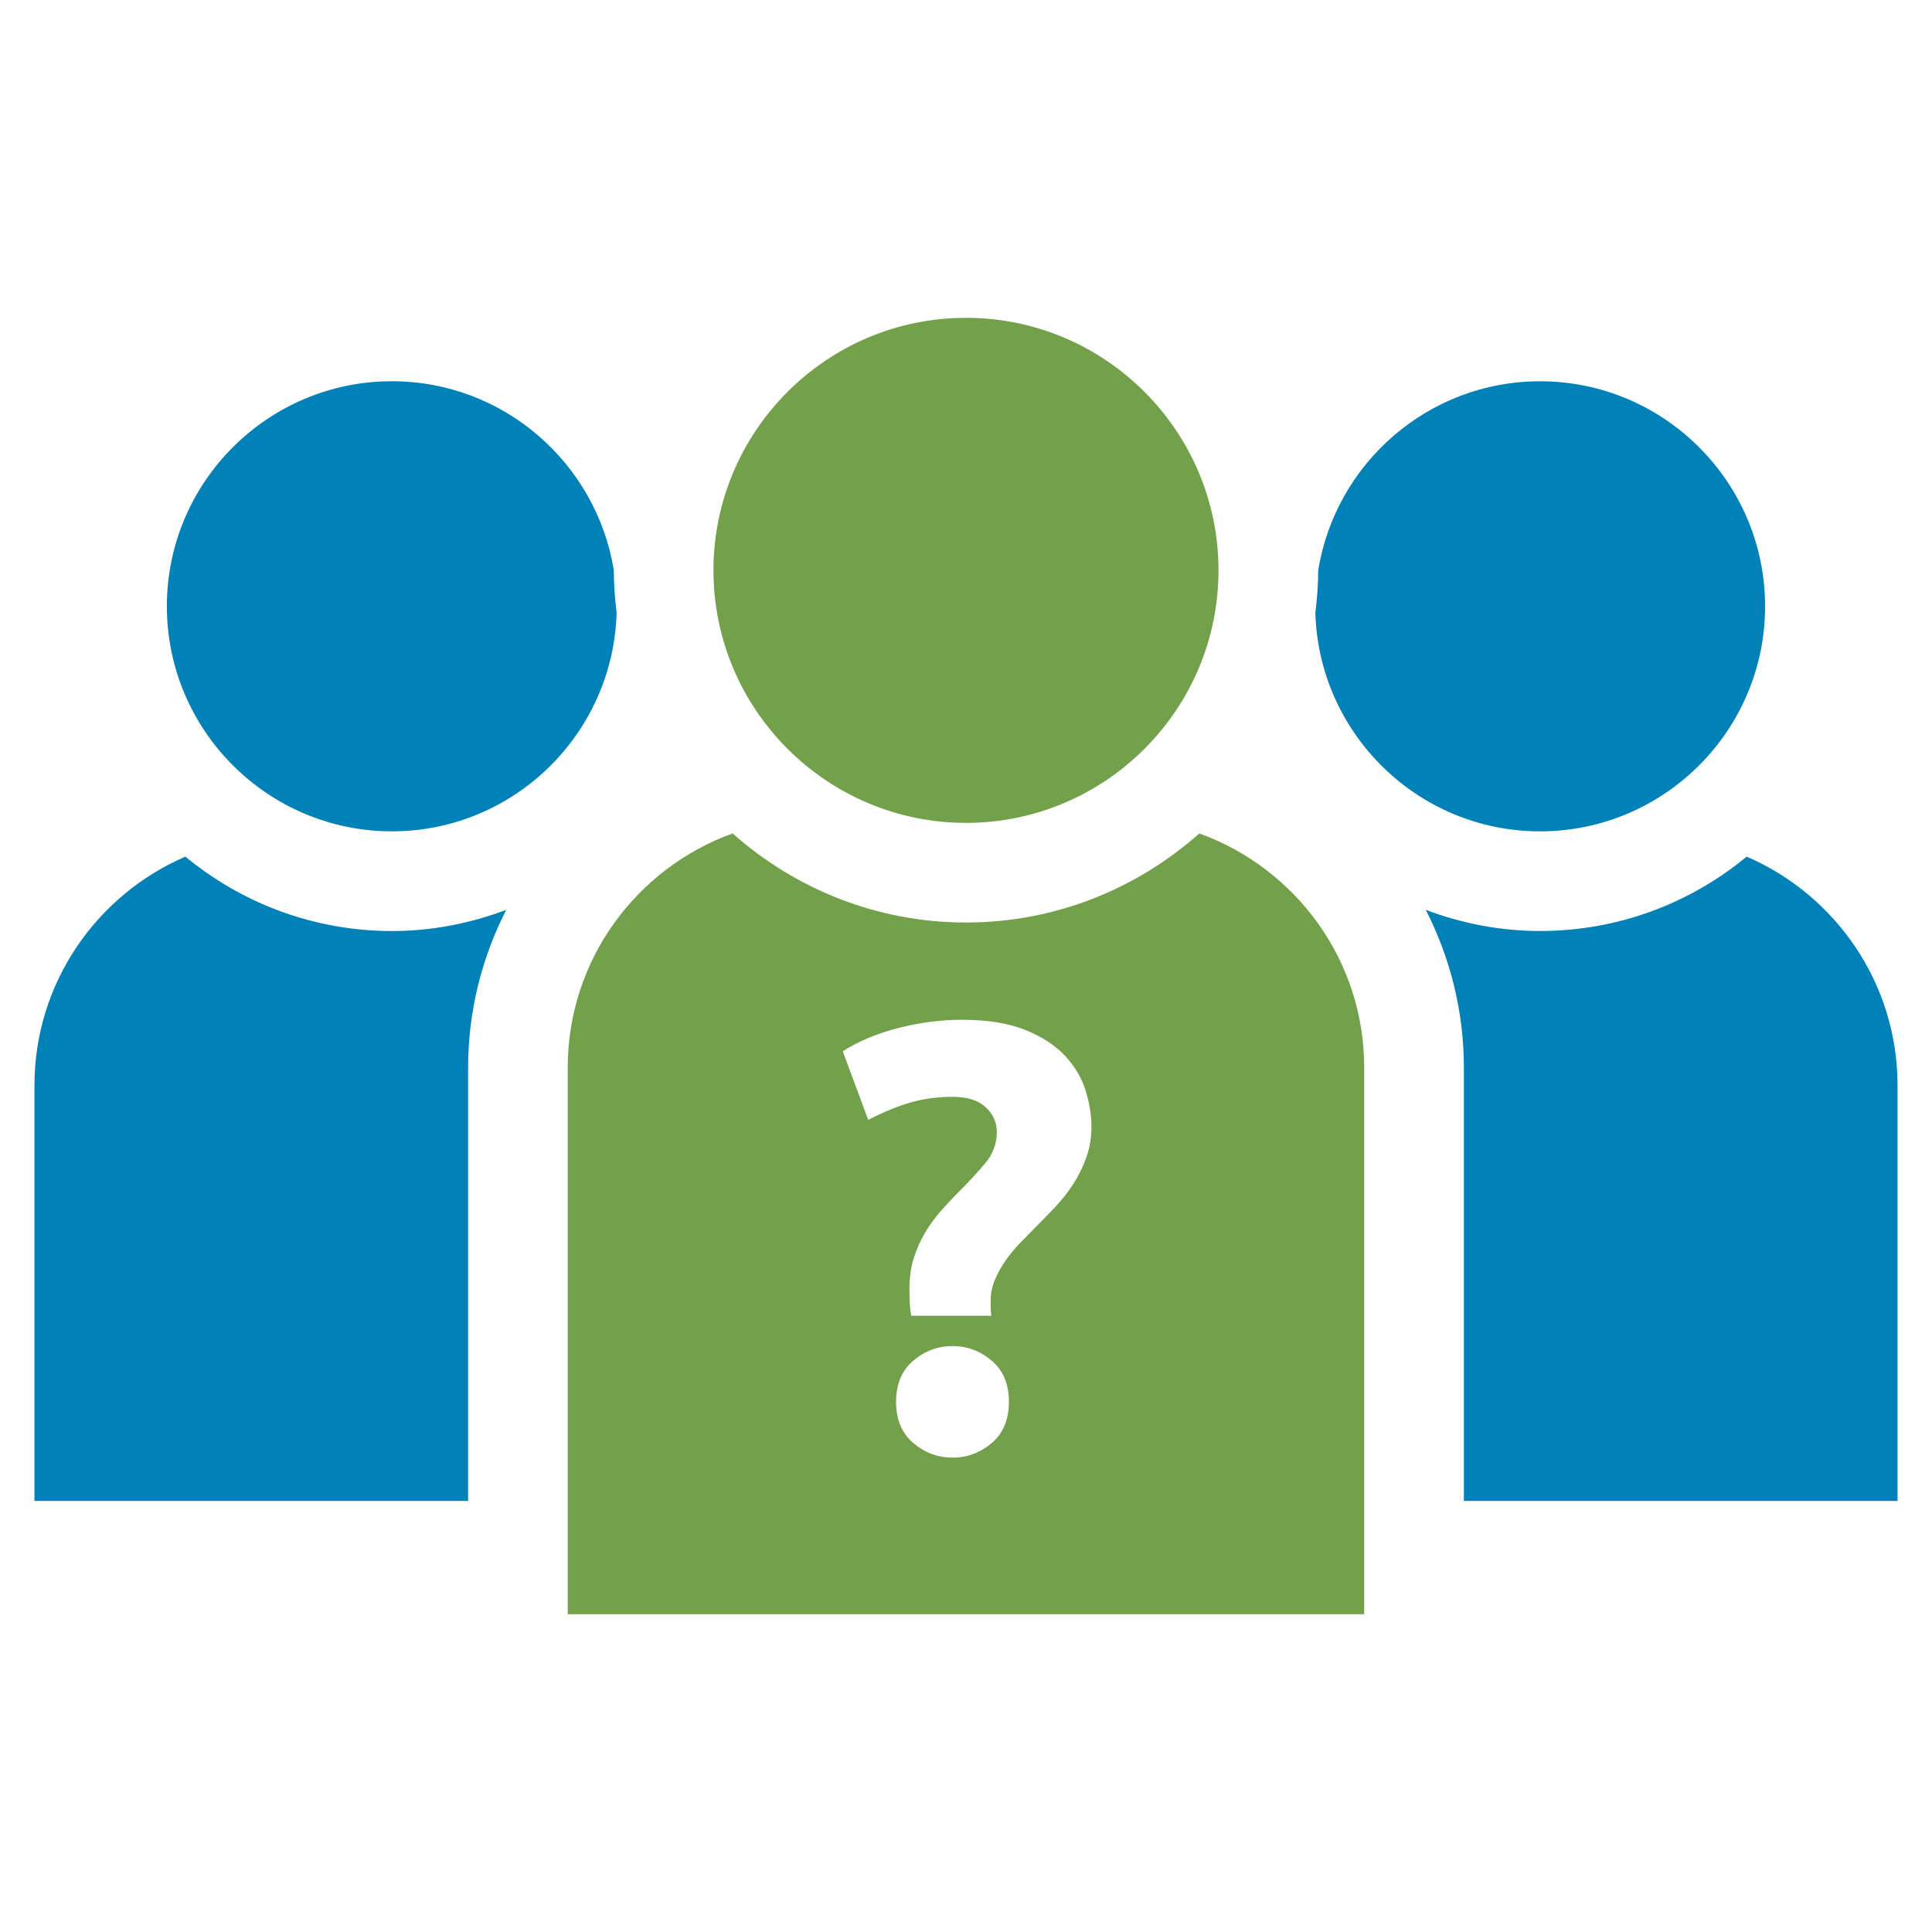
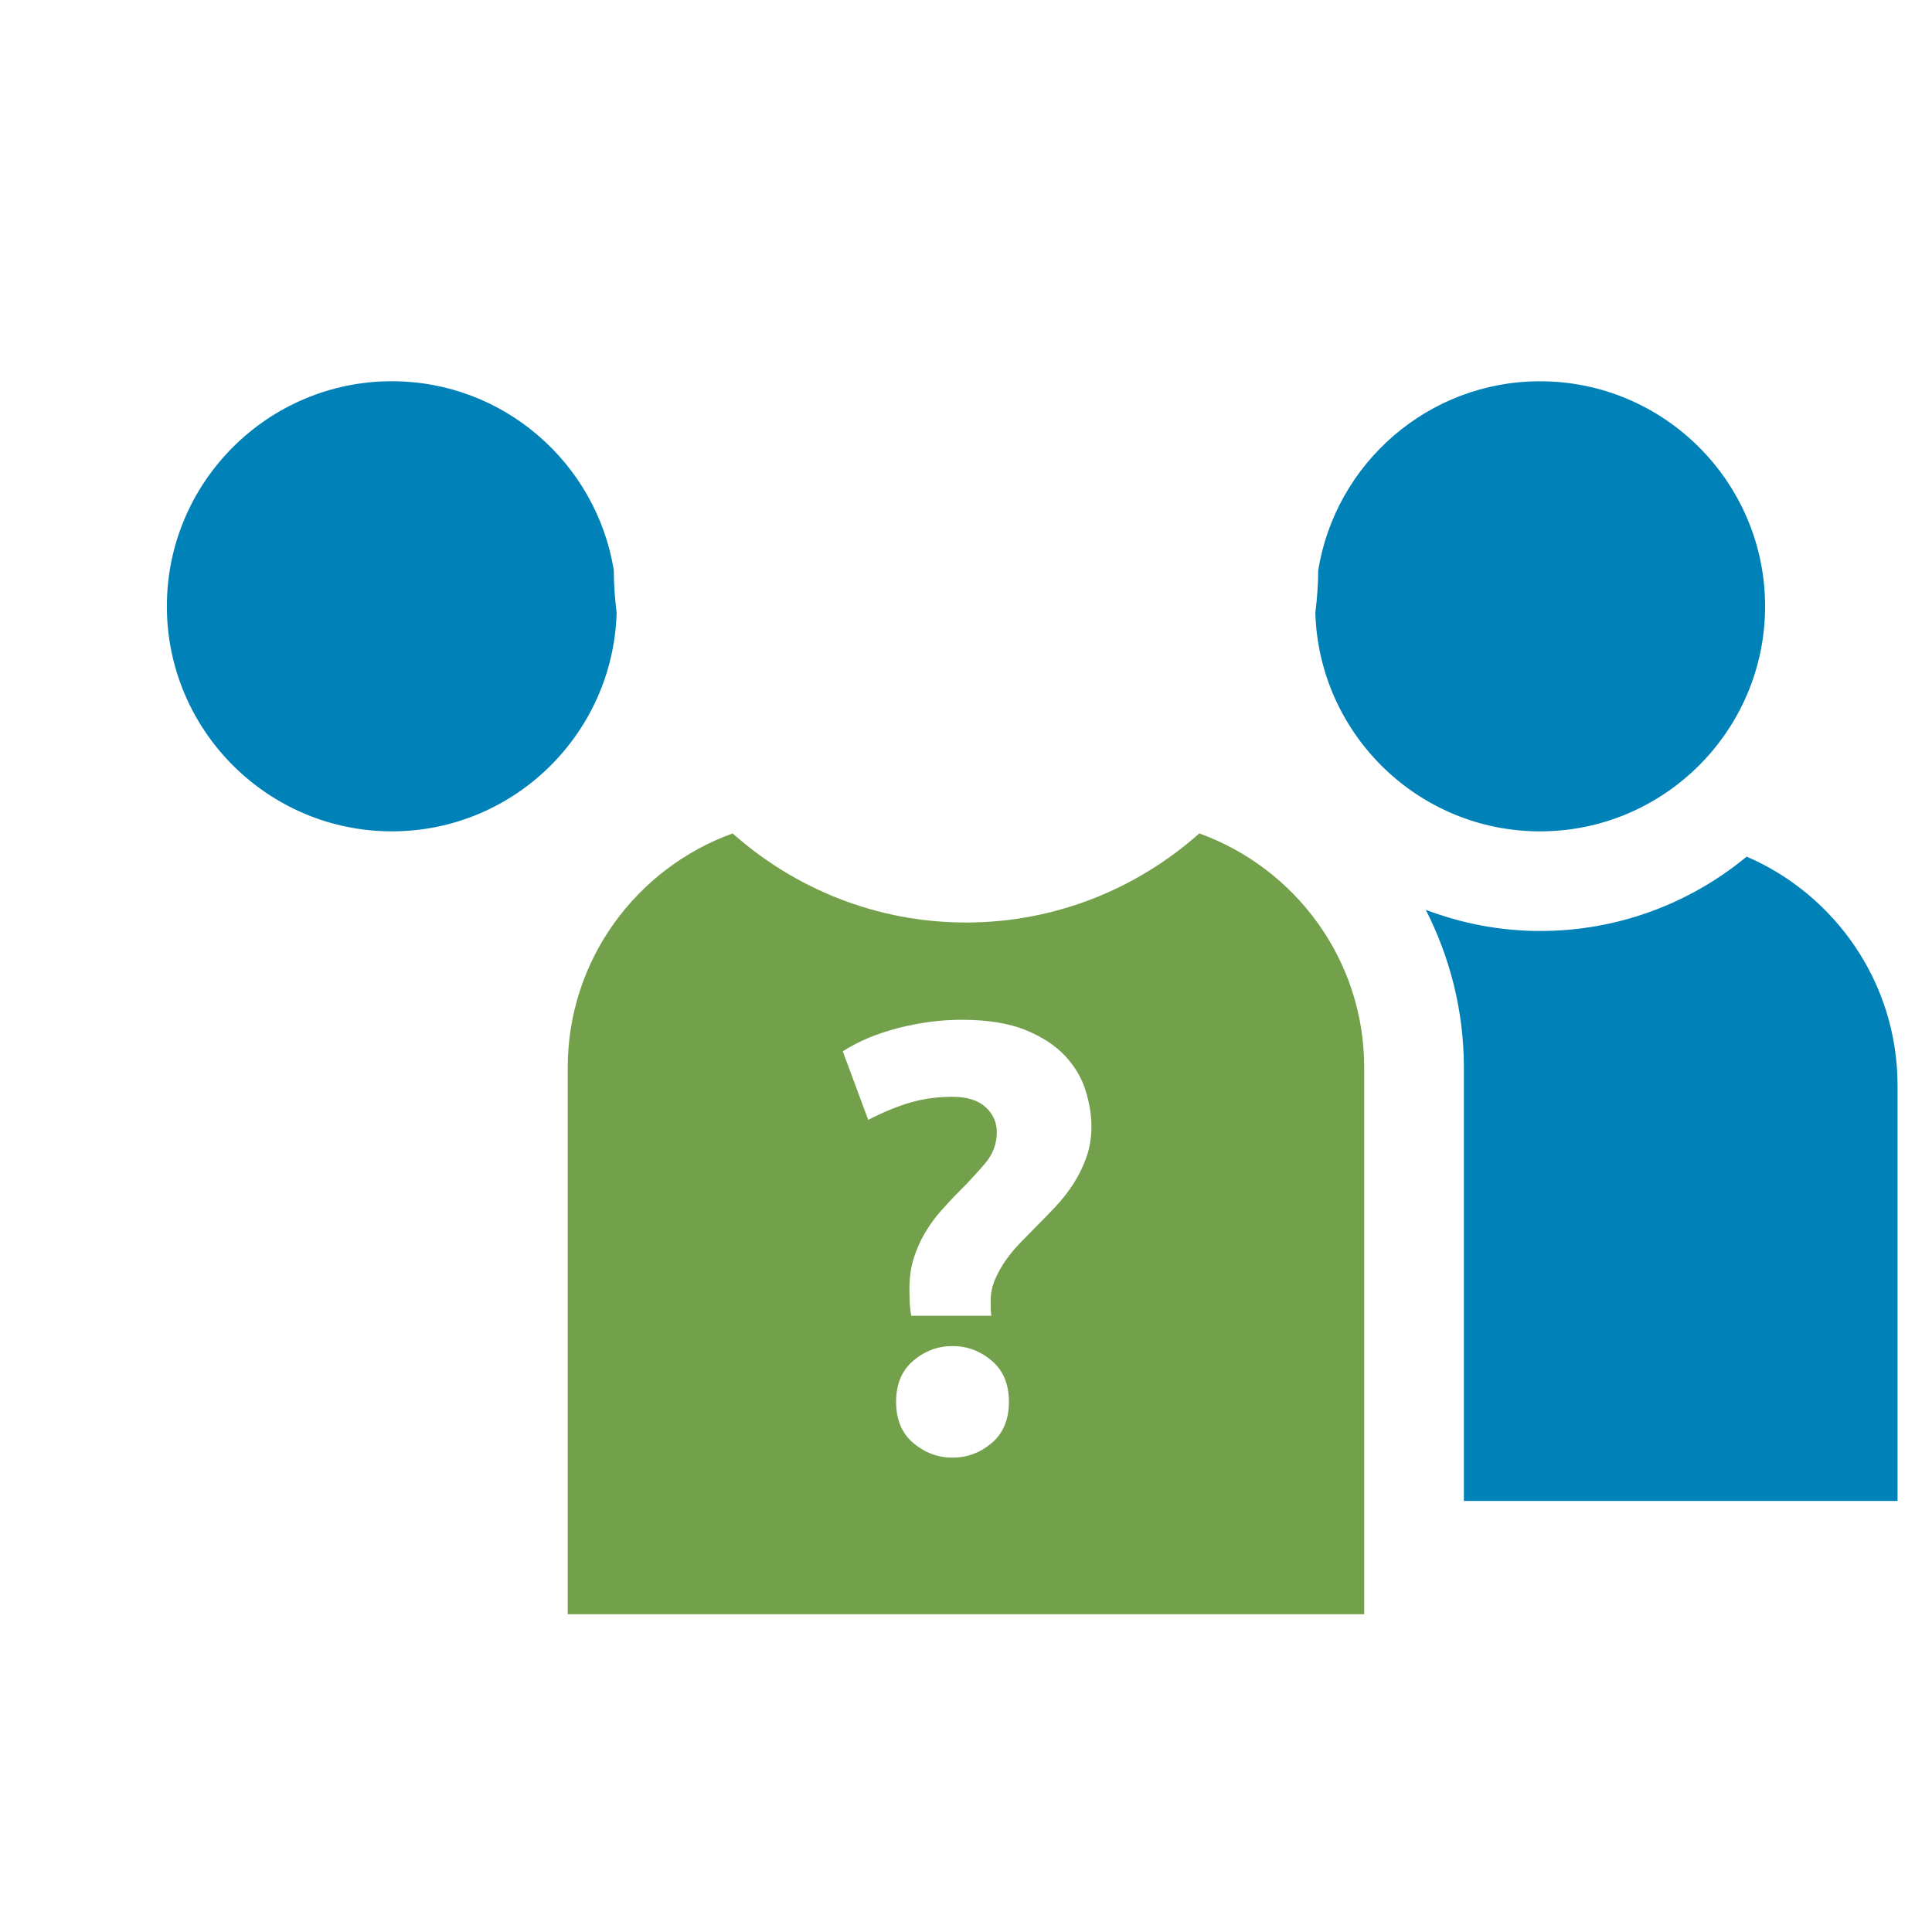
<svg xmlns="http://www.w3.org/2000/svg" version="1.1" id="Layer_1" x="0px" y="0px" width="100px" height="100px" viewBox="0 0 100 100" enable-background="new 0 0 100 100" xml:space="preserve">
  <g>
-     <path fill="#73A14B" d="M50.001,42.592c7.208,0,13.069-5.864,13.069-13.071s-5.861-13.071-13.069-13.071   c-7.207,0-13.073,5.863-13.073,13.071S42.793,42.592,50.001,42.592z" />
    <path fill="#0081B8" d="M20.286,43.03c6.309,0,11.449-5.044,11.631-11.31c-0.088-0.723-0.146-1.455-0.146-2.201   c0-0.001,0-0.001,0-0.002c-0.897-5.538-5.698-9.784-11.486-9.784c-6.423,0-11.648,5.226-11.648,11.648   C8.638,37.806,13.864,43.03,20.286,43.03z" />
-     <path fill="#0081B8" d="M9.595,44.339c-4.589,1.977-7.812,6.542-7.812,11.845v21.504H24.23V55.256c0-2.939,0.721-5.708,1.973-8.163   c-1.844,0.696-3.832,1.097-5.917,1.097C16.229,48.188,12.502,46.741,9.595,44.339z" />
    <path fill="#0081B8" d="M68.082,31.716c0.18,6.269,5.322,11.315,11.631,11.315c6.424,0,11.648-5.226,11.648-11.648   s-5.227-11.648-11.648-11.648c-5.789,0-10.594,4.252-11.484,9.794C68.229,30.27,68.17,30.997,68.082,31.716z" />
    <path fill="#0081B8" d="M90.406,44.339c-2.908,2.404-6.635,3.849-10.691,3.849c-2.084,0-4.074-0.398-5.918-1.096   c1.252,2.455,1.973,5.225,1.973,8.164v22.432h22.447V56.184C98.217,50.881,94.994,46.315,90.406,44.339z" />
    <path fill="#73A14B" d="M62.076,43.138c-3.219,2.858-7.441,4.611-12.076,4.611c-4.636,0-8.858-1.753-12.079-4.611   c-4.967,1.792-8.535,6.541-8.535,12.118v28.295h41.225V55.256C70.613,49.679,67.045,44.93,62.076,43.138z M51.326,74.695   c-0.596,0.502-1.271,0.752-2.024,0.752s-1.428-0.25-2.025-0.752c-0.596-0.503-0.895-1.213-0.895-2.136   c0-0.919,0.299-1.631,0.895-2.134c0.597-0.502,1.271-0.753,2.025-0.753s1.429,0.251,2.024,0.753   c0.596,0.503,0.895,1.215,0.895,2.134C52.221,73.482,51.922,74.192,51.326,74.695z M56.223,59.926   c-0.178,0.492-0.402,0.946-0.676,1.365c-0.271,0.419-0.584,0.816-0.939,1.193c-0.357,0.377-0.703,0.732-1.037,1.066   c-0.25,0.252-0.514,0.519-0.785,0.801s-0.518,0.581-0.738,0.895c-0.219,0.314-0.402,0.644-0.549,0.988   c-0.146,0.346-0.219,0.696-0.219,1.053c0,0.083,0,0.209,0,0.377c0,0.167,0.01,0.313,0.031,0.439h-4.143   c-0.042-0.21-0.069-0.445-0.08-0.707s-0.015-0.486-0.015-0.676c0-0.584,0.073-1.113,0.22-1.585c0.146-0.47,0.34-0.909,0.581-1.317   c0.24-0.408,0.518-0.79,0.832-1.146c0.314-0.355,0.637-0.701,0.973-1.035c0.48-0.482,0.919-0.959,1.318-1.429   c0.398-0.472,0.598-1.009,0.598-1.617c0-0.502-0.195-0.931-0.582-1.286c-0.387-0.356-0.957-0.534-1.71-0.534   s-1.465,0.093-2.134,0.282c-0.671,0.188-1.413,0.492-2.229,0.911l-1.318-3.548c0.815-0.523,1.778-0.926,2.888-1.209   c1.108-0.282,2.197-0.423,3.264-0.423c1.339,0,2.443,0.178,3.312,0.532c0.869,0.357,1.555,0.807,2.057,1.351   s0.852,1.141,1.051,1.79c0.199,0.648,0.299,1.266,0.299,1.852S56.4,59.434,56.223,59.926z" />
  </g>
</svg>